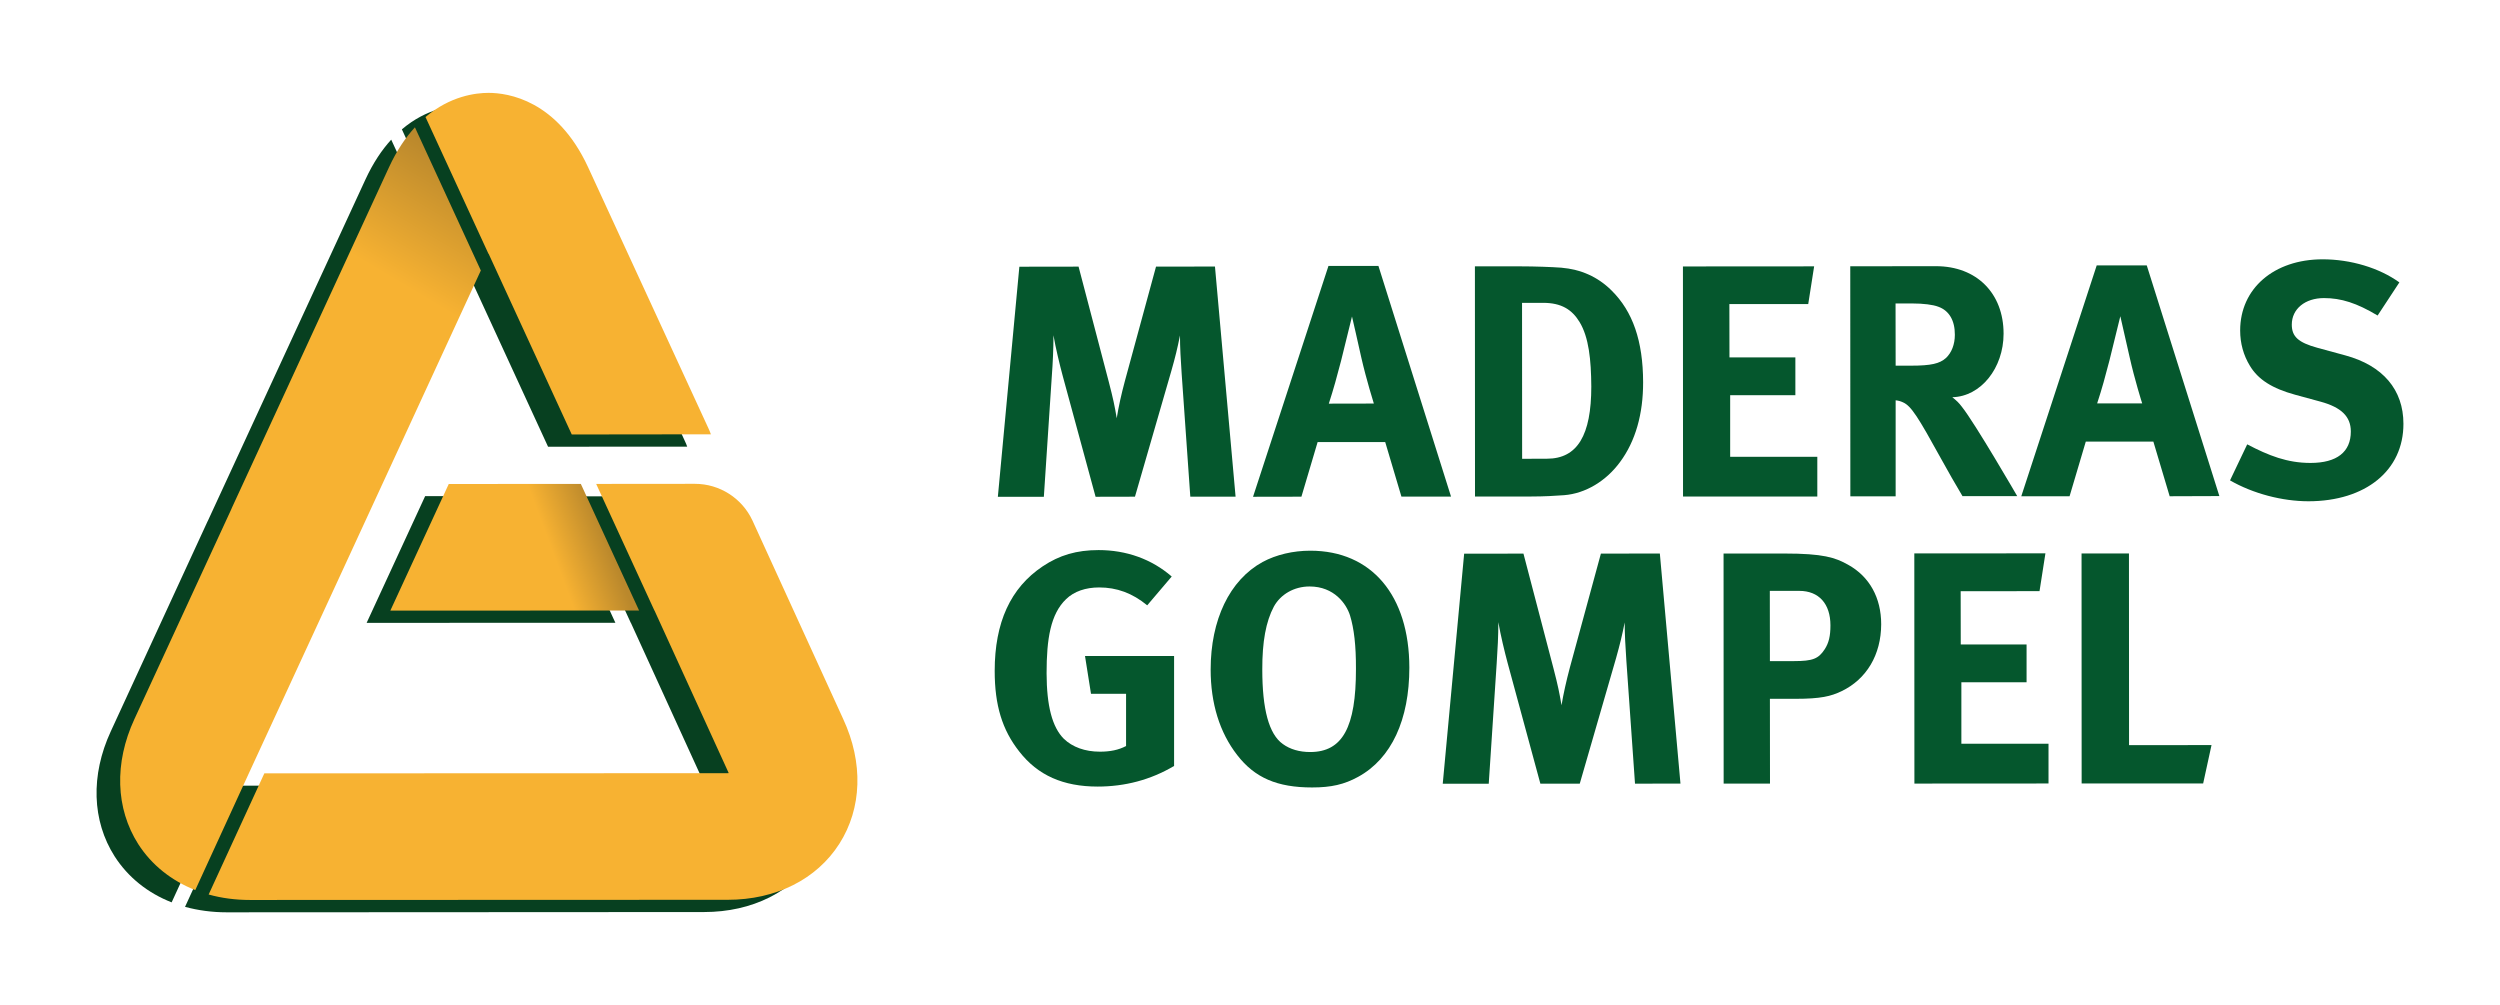
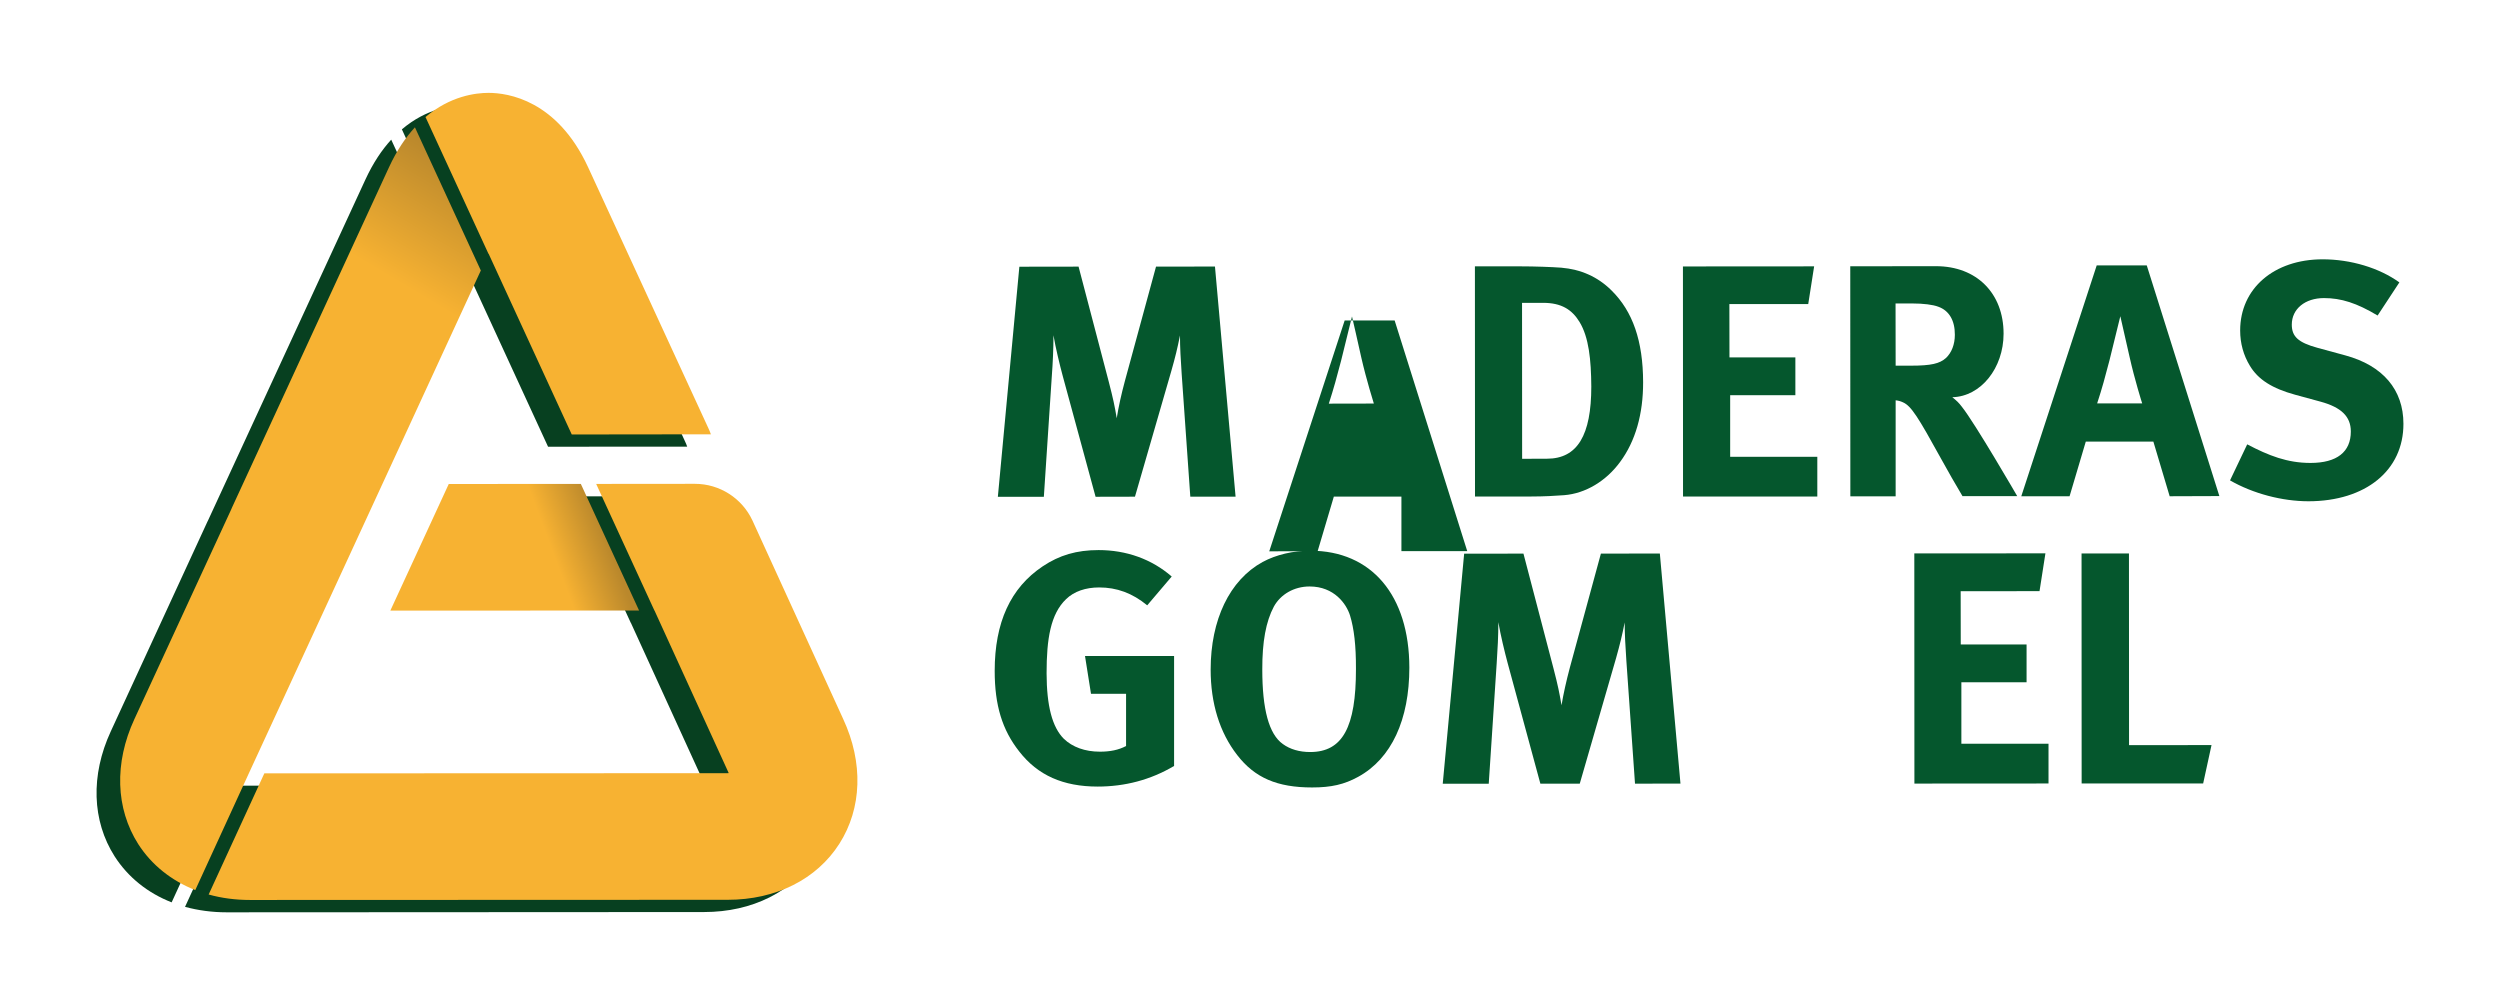
<svg xmlns="http://www.w3.org/2000/svg" version="1.1" id="Layer_1" x="0px" y="0px" viewBox="0 0 283.73 114.09" style="enable-background:new 0 0 283.73 114.09;" xml:space="preserve">
  <style type="text/css">
	.st0{fill:#05572D;}
	.st1{fill:#074020;}
	.st2{fill:#F7B232;}
	.st3{fill:url(#SVGID_1_);}
	.st4{fill:url(#SVGID_00000155123557075262953520000010591712007429942931_);}
</style>
  <g>
    <path class="st0" d="M135.09,56.37l-0.98-13.94c-0.11-1.65-0.19-2.97-0.19-4.36c-0.3,1.5-0.53,2.44-0.98,4.02l-4.13,14.28   l-4.47,0.01l-3.73-13.72c-0.34-1.27-0.79-3.11-1.05-4.61c0,1.54-0.07,3.08-0.19,4.69l-0.9,13.64h-5.22l2.44-26.11l6.72-0.01   l3.43,13.08c0.49,1.88,0.68,2.78,0.9,4.13c0.22-1.36,0.52-2.71,0.93-4.24l3.53-12.97l6.69-0.01l2.34,26.12H135.09z" />
-     <path class="st0" d="M159.05,56.36l-1.84-6.19h-7.67l-1.84,6.2l-5.49,0.01l8.56-26.2h5.67l8.24,26.18H159.05z M154.49,40.55   c-0.26-1.21-1.05-4.63-1.05-4.63s-0.75,3.08-1.24,5.03c-0.49,1.88-0.83,3.12-1.39,4.86l5.11-0.01   C155.92,45.8,155.06,43.06,154.49,40.55z" />
+     <path class="st0" d="M159.05,56.36h-7.67l-1.84,6.2l-5.49,0.01l8.56-26.2h5.67l8.24,26.18H159.05z M154.49,40.55   c-0.26-1.21-1.05-4.63-1.05-4.63s-0.75,3.08-1.24,5.03c-0.49,1.88-0.83,3.12-1.39,4.86l5.11-0.01   C155.92,45.8,155.06,43.06,154.49,40.55z" />
    <path class="st0" d="M183.86,52.44c-1.58,2.15-3.91,3.57-6.35,3.76c-0.98,0.07-2.22,0.15-3.76,0.15h-6.35l-0.01-26.12h5.26   c1.5,0,3.49,0.07,4.54,0.15c2.22,0.19,4.13,1.02,5.71,2.59c2.4,2.37,3.57,5.72,3.58,10.41C186.49,46.96,185.62,50.07,183.86,52.44z    M179.27,36.55c-0.86-1.42-2.07-2.18-4.13-2.18h-2.4l0.01,17.7l2.82-0.01c3.46,0,5.03-2.67,5.03-8.19   C180.58,40.83,180.32,38.28,179.27,36.55z" />
    <path class="st0" d="M191.01,56.35L191,30.24l14.89-0.01l-0.67,4.28l-8.95,0l0.01,6.05h7.48v4.29h-7.4v6.99l9.89,0v4.51   L191.01,56.35z" />
    <path class="st0" d="M222.74,56.33c-1.02-1.73-1.43-2.44-2.45-4.28c-2.59-4.7-3.38-5.98-4.32-6.39c-0.26-0.12-0.49-0.19-0.83-0.23   l0,10.9H210l-0.01-26.11l9.73-0.01c4.62,0,7.67,3.08,7.67,7.66c0,3.91-2.59,7.14-5.82,7.21c0.52,0.42,0.75,0.64,1.09,1.09   c1.5,1.88,6.28,10.14,6.28,10.14H222.74z M219.98,34.81c-0.6-0.23-1.69-0.37-2.97-0.37h-1.88l0.01,7.06h1.77   c2.25,0,3.23-0.23,3.94-0.87c0.64-0.6,1.01-1.54,1.01-2.63C221.87,36.39,221.22,35.25,219.98,34.81z" />
    <path class="st0" d="M246.24,56.32l-1.85-6.2h-7.67l-1.84,6.2h-5.48l8.56-26.2h5.68l8.24,26.18L246.24,56.32z M241.69,40.51   c-0.27-1.2-1.05-4.62-1.05-4.62s-0.75,3.08-1.24,5.04c-0.49,1.88-0.82,3.11-1.39,4.85h5.11C243.11,45.77,242.25,43.02,241.69,40.51   z" />
    <path class="st0" d="M262,56.89c-2.97,0-6.28-0.86-8.91-2.37l1.95-4.09c2.44,1.28,4.55,2.11,7.18,2.11c3.01,0,4.58-1.25,4.58-3.57   c0-1.7-1.09-2.74-3.42-3.38l-2.9-0.79c-2.59-0.71-4.21-1.72-5.15-3.31c-0.71-1.17-1.09-2.52-1.09-3.98c0-4.77,3.83-8.07,9.35-8.08   c3.2,0,6.43,0.97,8.72,2.62l-2.47,3.76c-2.37-1.42-4.14-1.98-6.09-1.98c-2.14,0-3.65,1.23-3.65,3.01c0,1.35,0.72,2.03,2.9,2.63   l3.16,0.86c4.29,1.16,6.61,3.91,6.61,7.77C272.78,53.38,268.5,56.88,262,56.89z" />
    <path class="st0" d="M124.58,89.27c-3.91,0-6.8-1.27-8.91-3.99c-1.92-2.44-2.78-5.22-2.78-9.13c0-5.52,1.8-9.43,5.44-11.87   c1.91-1.28,3.87-1.85,6.35-1.85c3.15,0,6.02,1.02,8.3,3l-2.78,3.27c-1.69-1.39-3.46-2.03-5.45-2.03c-1.54,0-2.85,0.45-3.75,1.32   c-1.77,1.69-2.22,4.51-2.22,8.42c0.01,3.72,0.64,6.12,1.96,7.44c0.98,0.94,2.4,1.46,4.09,1.46c1.16,0,2.11-0.19,2.97-0.64v-5.93   h-3.98l-0.68-4.29h10.11l0,12.48C130.59,88.51,127.66,89.27,124.58,89.27z" />
    <path class="st0" d="M154.13,88.17c-1.57,0.86-3.04,1.2-5.22,1.2c-3.95,0-6.5-1.09-8.5-3.68c-1.99-2.56-3.01-5.86-3.01-9.7   c0-5.64,2.14-10.15,5.9-12.21c1.54-0.83,3.45-1.28,5.41-1.28c6.95,0,11.23,5.07,11.24,13.27C159.95,81.66,157.93,86.1,154.13,88.17   z M153.22,69.86c-0.41-1.32-1.8-3.3-4.59-3.3c-1.77,0-3.3,0.9-4.06,2.29c-0.9,1.69-1.32,3.99-1.31,7.14c0,4.51,0.75,7.33,2.33,8.45   c0.82,0.6,1.88,0.91,3.12,0.91c3.65-0.01,5.19-2.79,5.18-9.44C153.9,73.24,153.67,71.33,153.22,69.86z" />
    <path class="st0" d="M185.56,88.94L184.58,75c-0.11-1.66-0.19-2.98-0.19-4.36c-0.3,1.51-0.53,2.44-0.97,4.02l-4.13,14.28h-4.47   l-3.72-13.71c-0.34-1.27-0.79-3.12-1.05-4.62c0,1.54-0.08,3.09-0.19,4.7l-0.9,13.64h-5.22l2.43-26.11l6.73-0.01l3.42,13.07   c0.49,1.88,0.67,2.78,0.9,4.14c0.23-1.35,0.53-2.7,0.94-4.25l3.53-12.96l6.69-0.01l2.34,26.11L185.56,88.94z" />
-     <path class="st0" d="M208.99,78.45c-1.2,0.57-2.33,0.86-5.23,0.86h-2.89l0.01,9.62h-5.26l-0.01-26.11l6.88,0   c4.43,0,5.79,0.45,7.25,1.27c2.44,1.35,3.76,3.76,3.76,6.76C213.49,74.31,211.84,77.09,208.99,78.45z M204.21,67.06h-3.35   l0.01,7.97h2.74c2.14,0,2.78-0.27,3.49-1.36c0.45-0.71,0.64-1.46,0.64-2.7C207.74,68.53,206.43,67.06,204.21,67.06z" />
    <path class="st0" d="M217.27,88.93l-0.01-26.12l14.88-0.01l-0.67,4.29l-8.95,0.01l0.01,6.04H230v4.29h-7.4l0,6.98h9.89v4.51   L217.27,88.93z" />
    <path class="st0" d="M250.04,88.92h-13.79l-0.01-26.11h5.38l0.01,21.76l9.36-0.01L250.04,88.92z" />
    <path class="st1" d="M52.76,30.19L62.2,50.7l15.79-0.01c-0.08-0.22-0.16-0.44-0.27-0.65L64.06,20.37   c-3.52-7.61-9.08-8.43-11.3-8.43c-1.45,0-4.34,0.35-7.15,2.74l7.15,15.53L52.76,30.19z" />
-     <path class="st1" d="M41.61,70.69l28.23-0.01l-6.61-14.37H48.25L41.61,70.69z" />
    <path class="st1" d="M93.01,82.98L82.72,60.49c-1.17-2.55-3.73-4.18-6.53-4.17l-11.21,0.01l6.61,14.36h0.01l8.37,18.33   c0.02,0.05,0.04,0.09,0.05,0.13c-0.04,0-0.09,0-0.14,0l-52.57,0.02L21,102.92c1.47,0.4,3.05,0.62,4.71,0.62l54.19-0.03   c5.48,0,10.1-2.31,12.68-6.36C95.15,93.13,95.31,87.96,93.01,82.98z" />
    <path class="st1" d="M25.56,89.16c0.02-0.04,0.04-0.08,0.06-0.13l9.11-19.73l6.63-14.38L51.89,32.1L44.4,15.85   c-1.05,1.15-2.05,2.62-2.93,4.53L23.66,58.96c-0.05,0.09-0.09,0.19-0.14,0.29L12.57,83.01c-2.3,4.98-2.13,10.15,0.44,14.18   c1.53,2.38,3.76,4.16,6.47,5.22l6.09-13.25L25.56,89.16L25.56,89.16z" />
    <path class="st2" d="M55.45,28.79l9.44,20.52l15.79-0.02c-0.08-0.22-0.16-0.43-0.27-0.66L66.74,18.97   c-3.52-7.61-9.08-8.43-11.3-8.43c-1.45,0-4.34,0.35-7.15,2.74l7.15,15.53L55.45,28.79z" />
    <linearGradient id="SVGID_1_" gradientUnits="userSpaceOnUse" x1="57.311" y1="730.244" x2="68.3" y2="734.347" gradientTransform="matrix(1 0 0 -1 0 794)">
      <stop offset="0.465" style="stop-color:#F7B232" />
      <stop offset="1" style="stop-color:#BA882C" />
    </linearGradient>
    <path class="st3" d="M44.3,69.3l28.23-0.01l-6.61-14.37l-14.99,0.01L44.3,69.3z" />
    <path class="st2" d="M95.69,81.59L85.4,59.08c-1.18-2.54-3.73-4.17-6.53-4.17l-11.21,0.01l6.61,14.37h0.01l8.37,18.33   c0.02,0.04,0.04,0.09,0.05,0.12c-0.04,0.01-0.09,0.01-0.14,0.01L30,87.77l-6.32,13.75c1.47,0.41,3.05,0.62,4.71,0.62l54.19-0.02   c5.48,0,10.1-2.32,12.68-6.36C97.83,91.73,98,86.56,95.69,81.59z" />
    <linearGradient id="SVGID_00000061464064019840831380000002102764165903447468_" gradientUnits="userSpaceOnUse" x1="41.748" y1="748.543" x2="56.4" y2="773.159" gradientTransform="matrix(1 0 0 -1 0 794)">
      <stop offset="0.465" style="stop-color:#F7B232" />
      <stop offset="1" style="stop-color:#BA882C" />
    </linearGradient>
    <path style="fill:url(#SVGID_00000061464064019840831380000002102764165903447468_);" d="M28.24,87.77   c0.02-0.04,0.03-0.08,0.06-0.13l9.11-19.73l6.63-14.37L54.57,30.7l-7.48-16.25c-1.05,1.14-2.06,2.62-2.94,4.53L26.35,57.56   c-0.05,0.1-0.09,0.2-0.13,0.3L15.25,81.62c-2.3,4.98-2.13,10.14,0.44,14.18c1.53,2.38,3.77,4.15,6.47,5.22L28.24,87.77L28.24,87.77   L28.24,87.77z" />
  </g>
</svg>